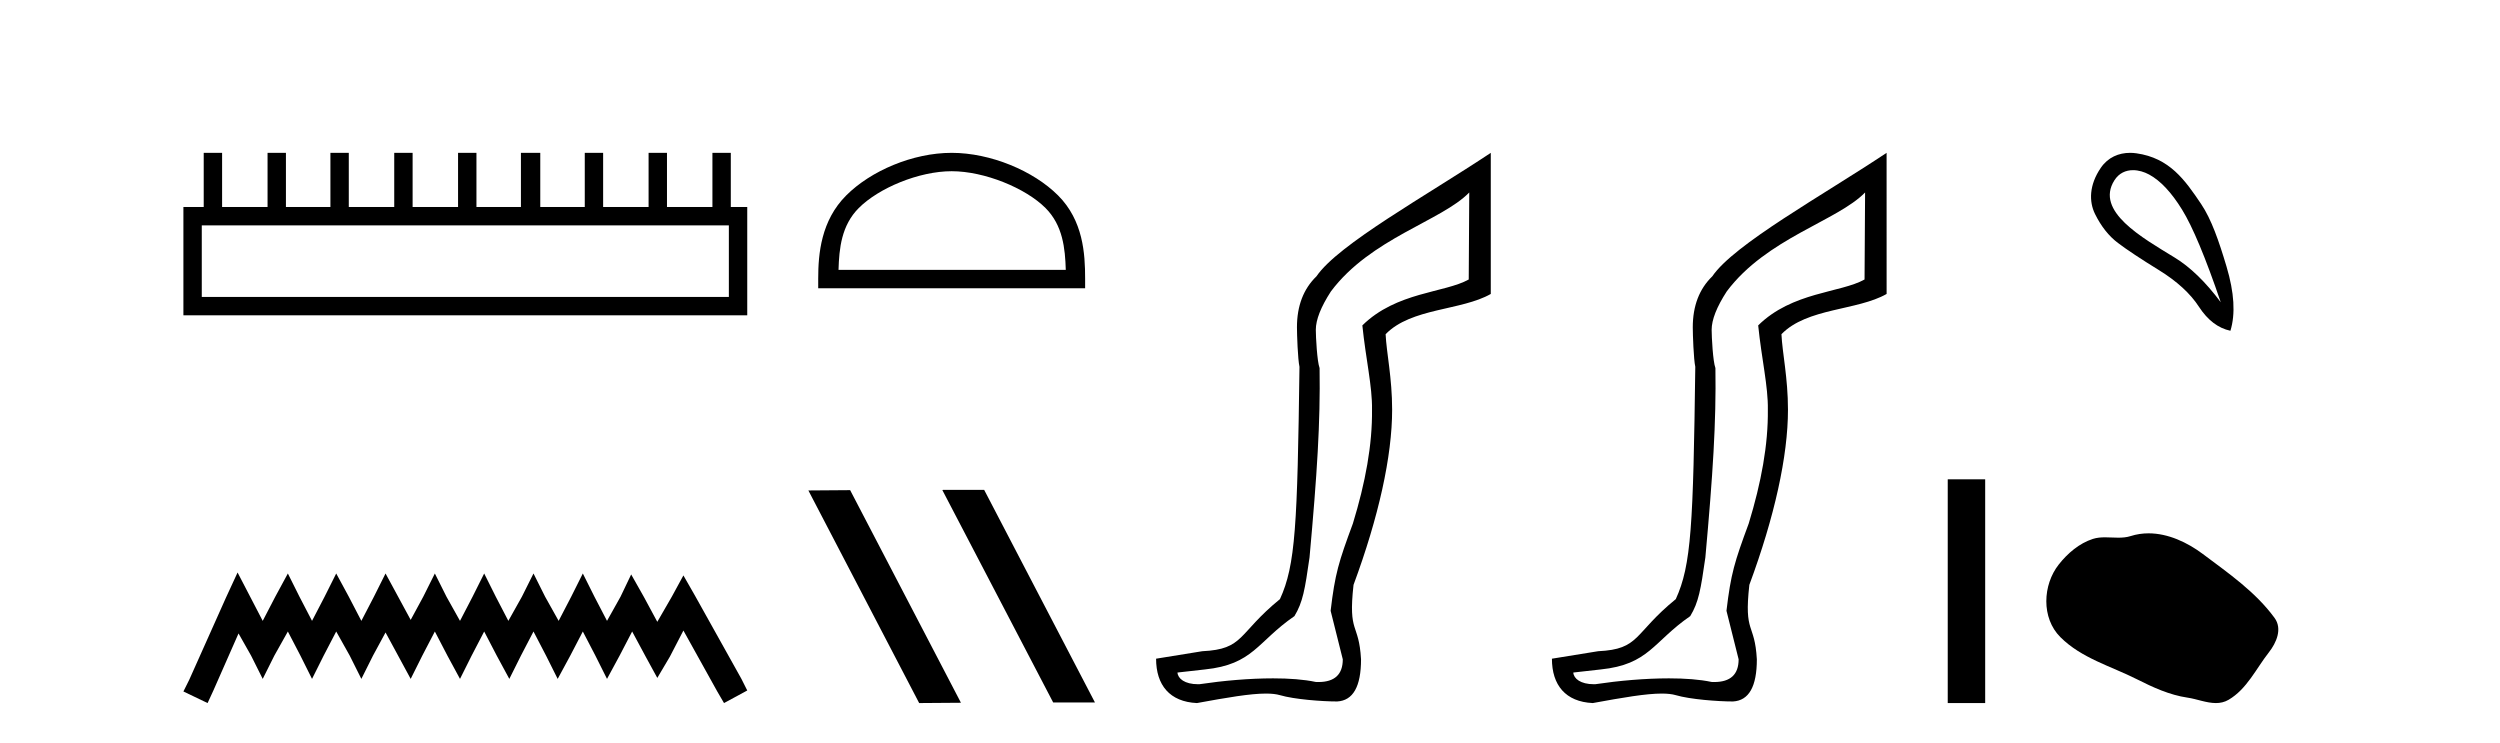
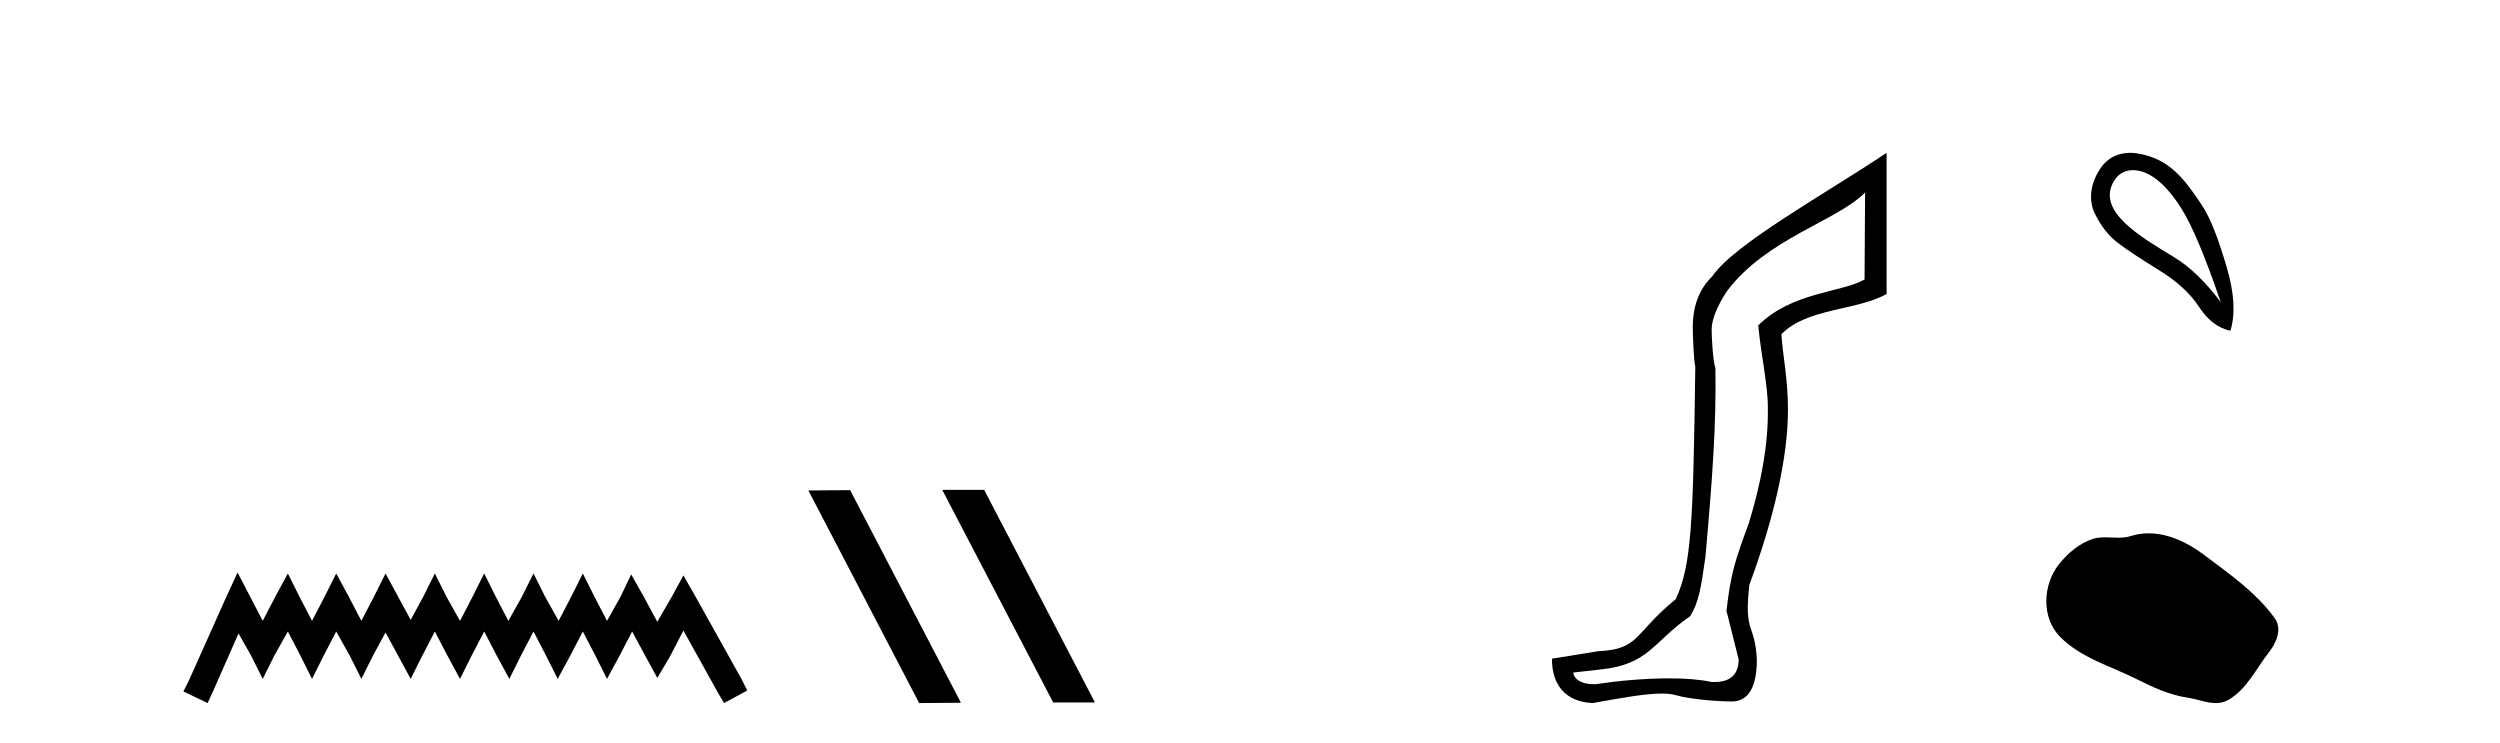
<svg xmlns="http://www.w3.org/2000/svg" width="138.0" height="41.0">
-   <path d="M 40.233 12.441 L 40.233 16.391 L 11.138 16.391 L 11.138 12.441 ZM 11.245 8.437 L 11.245 11.426 L 10.124 11.426 L 10.124 17.405 L 41.248 17.405 L 41.248 11.426 L 40.34 11.426 L 40.34 8.437 L 39.326 8.437 L 39.326 11.426 L 36.817 11.426 L 36.817 8.437 L 35.802 8.437 L 35.802 11.426 L 33.293 11.426 L 33.293 8.437 L 32.279 8.437 L 32.279 11.426 L 29.823 11.426 L 29.823 8.437 L 28.755 8.437 L 28.755 11.426 L 26.3 11.426 L 26.3 8.437 L 25.285 8.437 L 25.285 11.426 L 22.776 11.426 L 22.776 8.437 L 21.762 8.437 L 21.762 11.426 L 19.253 11.426 L 19.253 8.437 L 18.239 8.437 L 18.239 11.426 L 15.783 11.426 L 15.783 8.437 L 14.769 8.437 L 14.769 11.426 L 12.26 11.426 L 12.26 8.437 Z" style="fill:#000000;stroke:none" />
  <path d="M 13.114 31.602 L 12.473 32.99 L 10.444 37.528 L 10.124 38.169 L 11.459 38.809 L 11.779 38.115 L 13.167 34.966 L 13.861 36.193 L 14.502 37.475 L 15.142 36.193 L 15.89 34.859 L 16.584 36.193 L 17.224 37.475 L 17.865 36.193 L 18.559 34.859 L 19.306 36.193 L 19.947 37.475 L 20.588 36.193 L 21.282 34.912 L 21.976 36.193 L 22.67 37.475 L 23.31 36.193 L 24.004 34.859 L 24.698 36.193 L 25.392 37.475 L 26.033 36.193 L 26.727 34.859 L 27.421 36.193 L 28.115 37.475 L 28.755 36.193 L 29.449 34.859 L 30.143 36.193 L 30.784 37.475 L 31.478 36.193 L 32.172 34.859 L 32.866 36.193 L 33.507 37.475 L 34.201 36.193 L 34.895 34.859 L 35.642 36.247 L 36.283 37.421 L 36.977 36.247 L 37.724 34.805 L 39.593 38.169 L 39.966 38.809 L 41.248 38.115 L 40.927 37.475 L 38.365 32.884 L 37.724 31.763 L 37.084 32.937 L 36.283 34.325 L 35.535 32.937 L 34.841 31.709 L 34.254 32.937 L 33.507 34.272 L 32.813 32.937 L 32.172 31.656 L 31.531 32.937 L 30.837 34.272 L 30.09 32.937 L 29.449 31.656 L 28.809 32.937 L 28.061 34.272 L 27.367 32.937 L 26.727 31.656 L 26.086 32.937 L 25.392 34.272 L 24.645 32.937 L 24.004 31.656 L 23.364 32.937 L 22.67 34.218 L 21.976 32.937 L 21.282 31.656 L 20.641 32.937 L 19.947 34.272 L 19.253 32.937 L 18.559 31.656 L 17.918 32.937 L 17.224 34.272 L 16.53 32.937 L 15.89 31.656 L 15.196 32.937 L 14.502 34.272 L 13.808 32.937 L 13.114 31.602 Z" style="fill:#000000;stroke:none" />
-   <path d="M 52.532 9.451 C 54.344 9.451 56.612 10.382 57.71 11.48 C 58.67 12.44 58.796 13.713 58.831 14.896 L 46.286 14.896 C 46.321 13.713 46.446 12.44 47.407 11.48 C 48.504 10.382 50.719 9.451 52.532 9.451 ZM 52.532 8.437 C 50.382 8.437 48.069 9.43 46.713 10.786 C 45.322 12.176 45.165 14.007 45.165 15.377 L 45.165 15.911 L 59.899 15.911 L 59.899 15.377 C 59.899 14.007 59.795 12.176 58.404 10.786 C 57.048 9.43 54.682 8.437 52.532 8.437 Z" style="fill:#000000;stroke:none" />
  <path d="M 52.053 27.039 L 52.019 27.056 L 58.135 38.775 L 60.441 38.775 L 54.325 27.039 ZM 46.928 27.056 L 44.622 27.073 L 50.738 38.809 L 53.044 38.792 L 46.928 27.056 Z" style="fill:#000000;stroke:none" />
-   <path d="M 81.103 10.624 L 81.074 15.428 C 79.755 16.168 77.076 16.111 75.202 17.962 C 75.387 19.79 75.758 21.341 75.735 22.614 C 75.758 24.534 75.374 26.629 74.68 28.897 C 73.893 31.026 73.693 31.665 73.451 33.716 L 74.122 36.395 C 74.122 37.23 73.673 37.648 72.775 37.648 C 72.728 37.648 72.679 37.647 72.629 37.644 C 71.975 37.504 71.158 37.445 70.272 37.445 C 68.964 37.445 67.508 37.575 66.211 37.768 C 66.184 37.769 66.158 37.769 66.132 37.769 C 65.397 37.769 65.019 37.459 64.996 37.124 L 66.506 36.954 C 69.183 36.68 69.397 35.425 71.452 34.01 C 71.915 33.246 72.031 32.553 72.286 30.771 C 72.703 26.166 72.888 23.326 72.841 20.317 C 72.703 19.947 72.633 18.598 72.633 18.205 C 72.633 17.65 72.911 16.944 73.466 16.087 C 75.665 13.148 79.576 12.197 81.103 10.624 ZM 82.291 8.437 C 78.756 10.791 73.872 13.483 72.668 15.254 C 71.95 15.949 71.592 16.886 71.592 18.066 C 71.592 18.46 71.638 19.832 71.731 20.248 C 71.615 28.973 71.514 31.201 70.653 33.072 C 68.301 34.99 68.693 35.836 66.367 35.947 L 63.816 36.36 C 63.816 37.818 64.568 38.74 66.072 38.809 C 67.745 38.502 69.014 38.285 69.881 38.285 C 70.19 38.285 70.448 38.313 70.655 38.373 C 71.441 38.605 72.977 38.721 73.81 38.721 C 74.689 38.674 75.129 37.899 75.129 36.395 C 75.013 34.335 74.408 35.028 74.715 32.284 C 76.103 28.535 76.846 25.182 76.846 22.614 C 76.846 20.855 76.533 19.466 76.486 18.448 C 77.898 16.99 80.671 17.152 82.291 16.226 L 82.291 8.437 Z" style="fill:#000000;stroke:none" />
  <path d="M 102.953 10.624 L 102.923 15.428 C 101.604 16.168 98.926 16.111 97.052 17.962 C 97.237 19.79 97.608 21.341 97.585 22.614 C 97.608 24.534 97.224 26.629 96.53 28.897 C 95.743 31.026 95.543 31.665 95.301 33.716 L 95.972 36.395 C 95.972 37.23 95.523 37.648 94.625 37.648 C 94.577 37.648 94.529 37.647 94.479 37.644 C 93.825 37.504 93.007 37.445 92.122 37.445 C 90.814 37.445 89.358 37.575 88.061 37.768 C 88.034 37.769 88.007 37.769 87.981 37.769 C 87.247 37.769 86.868 37.459 86.846 37.124 L 88.356 36.954 C 91.033 36.68 91.247 35.425 93.301 34.01 C 93.764 33.246 93.881 32.553 94.136 30.771 C 94.552 26.166 94.737 23.326 94.691 20.317 C 94.552 19.947 94.483 18.598 94.483 18.205 C 94.483 17.65 94.761 16.944 95.316 16.087 C 97.514 13.148 101.426 12.197 102.953 10.624 ZM 104.14 8.437 C 100.605 10.791 95.721 13.483 94.518 15.254 C 93.8 15.949 93.441 16.886 93.441 18.066 C 93.441 18.46 93.488 19.832 93.58 20.248 C 93.465 28.973 93.363 31.201 92.503 33.072 C 90.15 34.99 90.543 35.836 88.217 35.947 L 85.666 36.36 C 85.666 37.818 86.418 38.74 87.922 38.809 C 89.594 38.502 90.864 38.285 91.731 38.285 C 92.04 38.285 92.297 38.313 92.504 38.373 C 93.291 38.605 94.826 38.721 95.659 38.721 C 96.539 38.674 96.978 37.899 96.978 36.395 C 96.863 34.335 96.257 35.028 96.564 32.284 C 97.953 28.535 98.696 25.182 98.696 22.614 C 98.696 20.855 98.382 19.466 98.336 18.448 C 99.748 16.99 102.521 17.152 104.141 16.226 L 104.14 8.437 Z" style="fill:#000000;stroke:none" />
-   <path d="M 107.515 26.458 L 107.515 38.809 L 109.582 38.809 L 109.582 26.458 Z" style="fill:#000000;stroke:none" />
  <path d="M 117.743 9.393 C 118.048 9.393 118.363 9.488 118.635 9.636 C 119.258 9.974 119.863 10.619 120.45 11.571 C 121.037 12.523 121.749 14.227 122.585 16.683 C 121.749 15.562 120.899 14.739 120.036 14.214 C 118.244 13.115 115.636 11.662 116.713 9.956 C 116.969 9.551 117.349 9.393 117.743 9.393 ZM 117.579 8.437 C 116.961 8.437 116.364 8.68 115.966 9.262 C 115.318 10.208 115.307 11.127 115.645 11.812 C 115.983 12.497 116.406 13.031 116.913 13.413 C 117.42 13.796 118.172 14.294 119.169 14.908 C 120.165 15.522 120.904 16.198 121.384 16.937 C 121.865 17.675 122.443 18.115 123.119 18.258 C 123.404 17.332 123.333 16.154 122.906 14.721 C 122.479 13.289 122.067 12.102 121.504 11.264 C 120.609 9.933 119.758 8.72 117.928 8.462 C 117.812 8.445 117.695 8.437 117.579 8.437 Z" style="fill:#000000;stroke:none" />
  <path d="M 118.601 29.44 C 118.27 29.44 117.938 29.487 117.61 29.592 C 117.39 29.662 117.163 29.68 116.934 29.68 C 116.69 29.68 116.443 29.66 116.2 29.66 C 115.972 29.66 115.746 29.678 115.527 29.748 C 114.776 29.99 114.131 30.542 113.644 31.16 C 112.758 32.284 112.668 34.108 113.734 35.171 C 114.898 36.334 116.521 36.77 117.948 37.49 C 118.84 37.94 119.756 38.364 120.753 38.51 C 121.262 38.584 121.799 38.809 122.317 38.809 C 122.556 38.809 122.791 38.761 123.017 38.629 C 124.03 38.036 124.537 36.909 125.239 36.014 C 125.662 35.475 125.995 34.71 125.555 34.108 C 124.506 32.673 123.011 31.641 121.599 30.582 C 120.74 29.939 119.677 29.44 118.601 29.44 Z" style="fill:#000000;stroke:none" />
</svg>